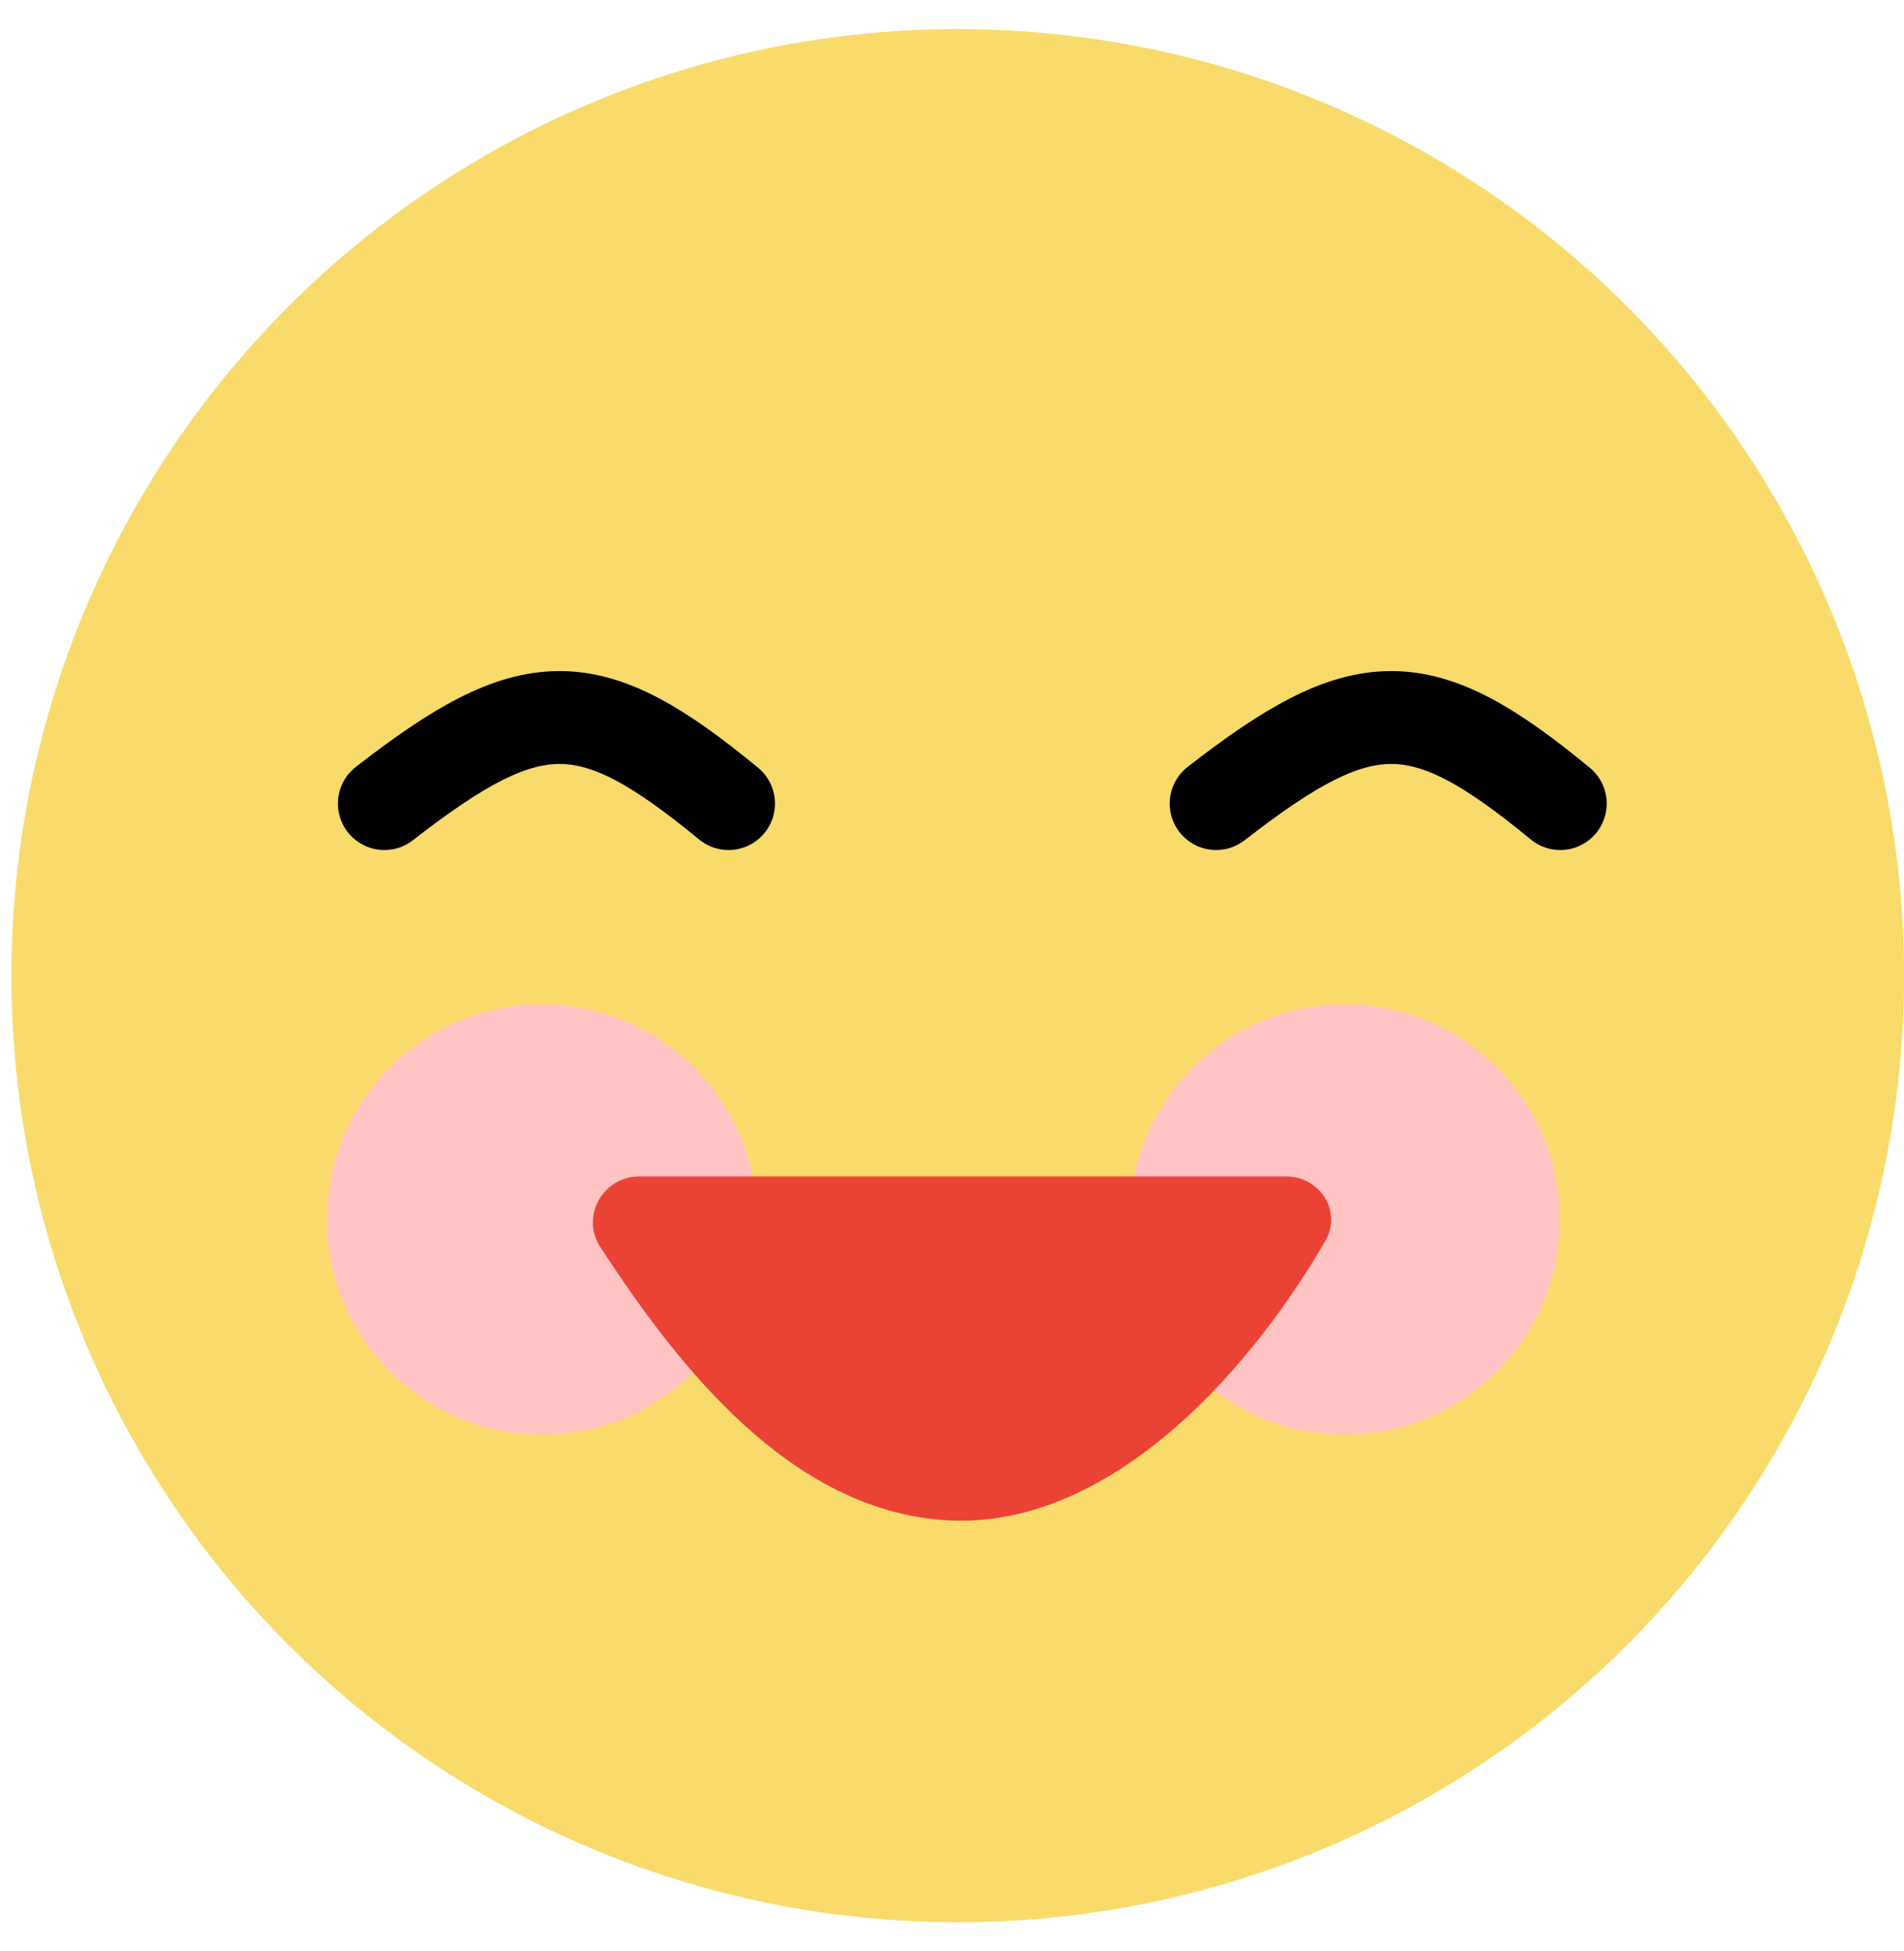
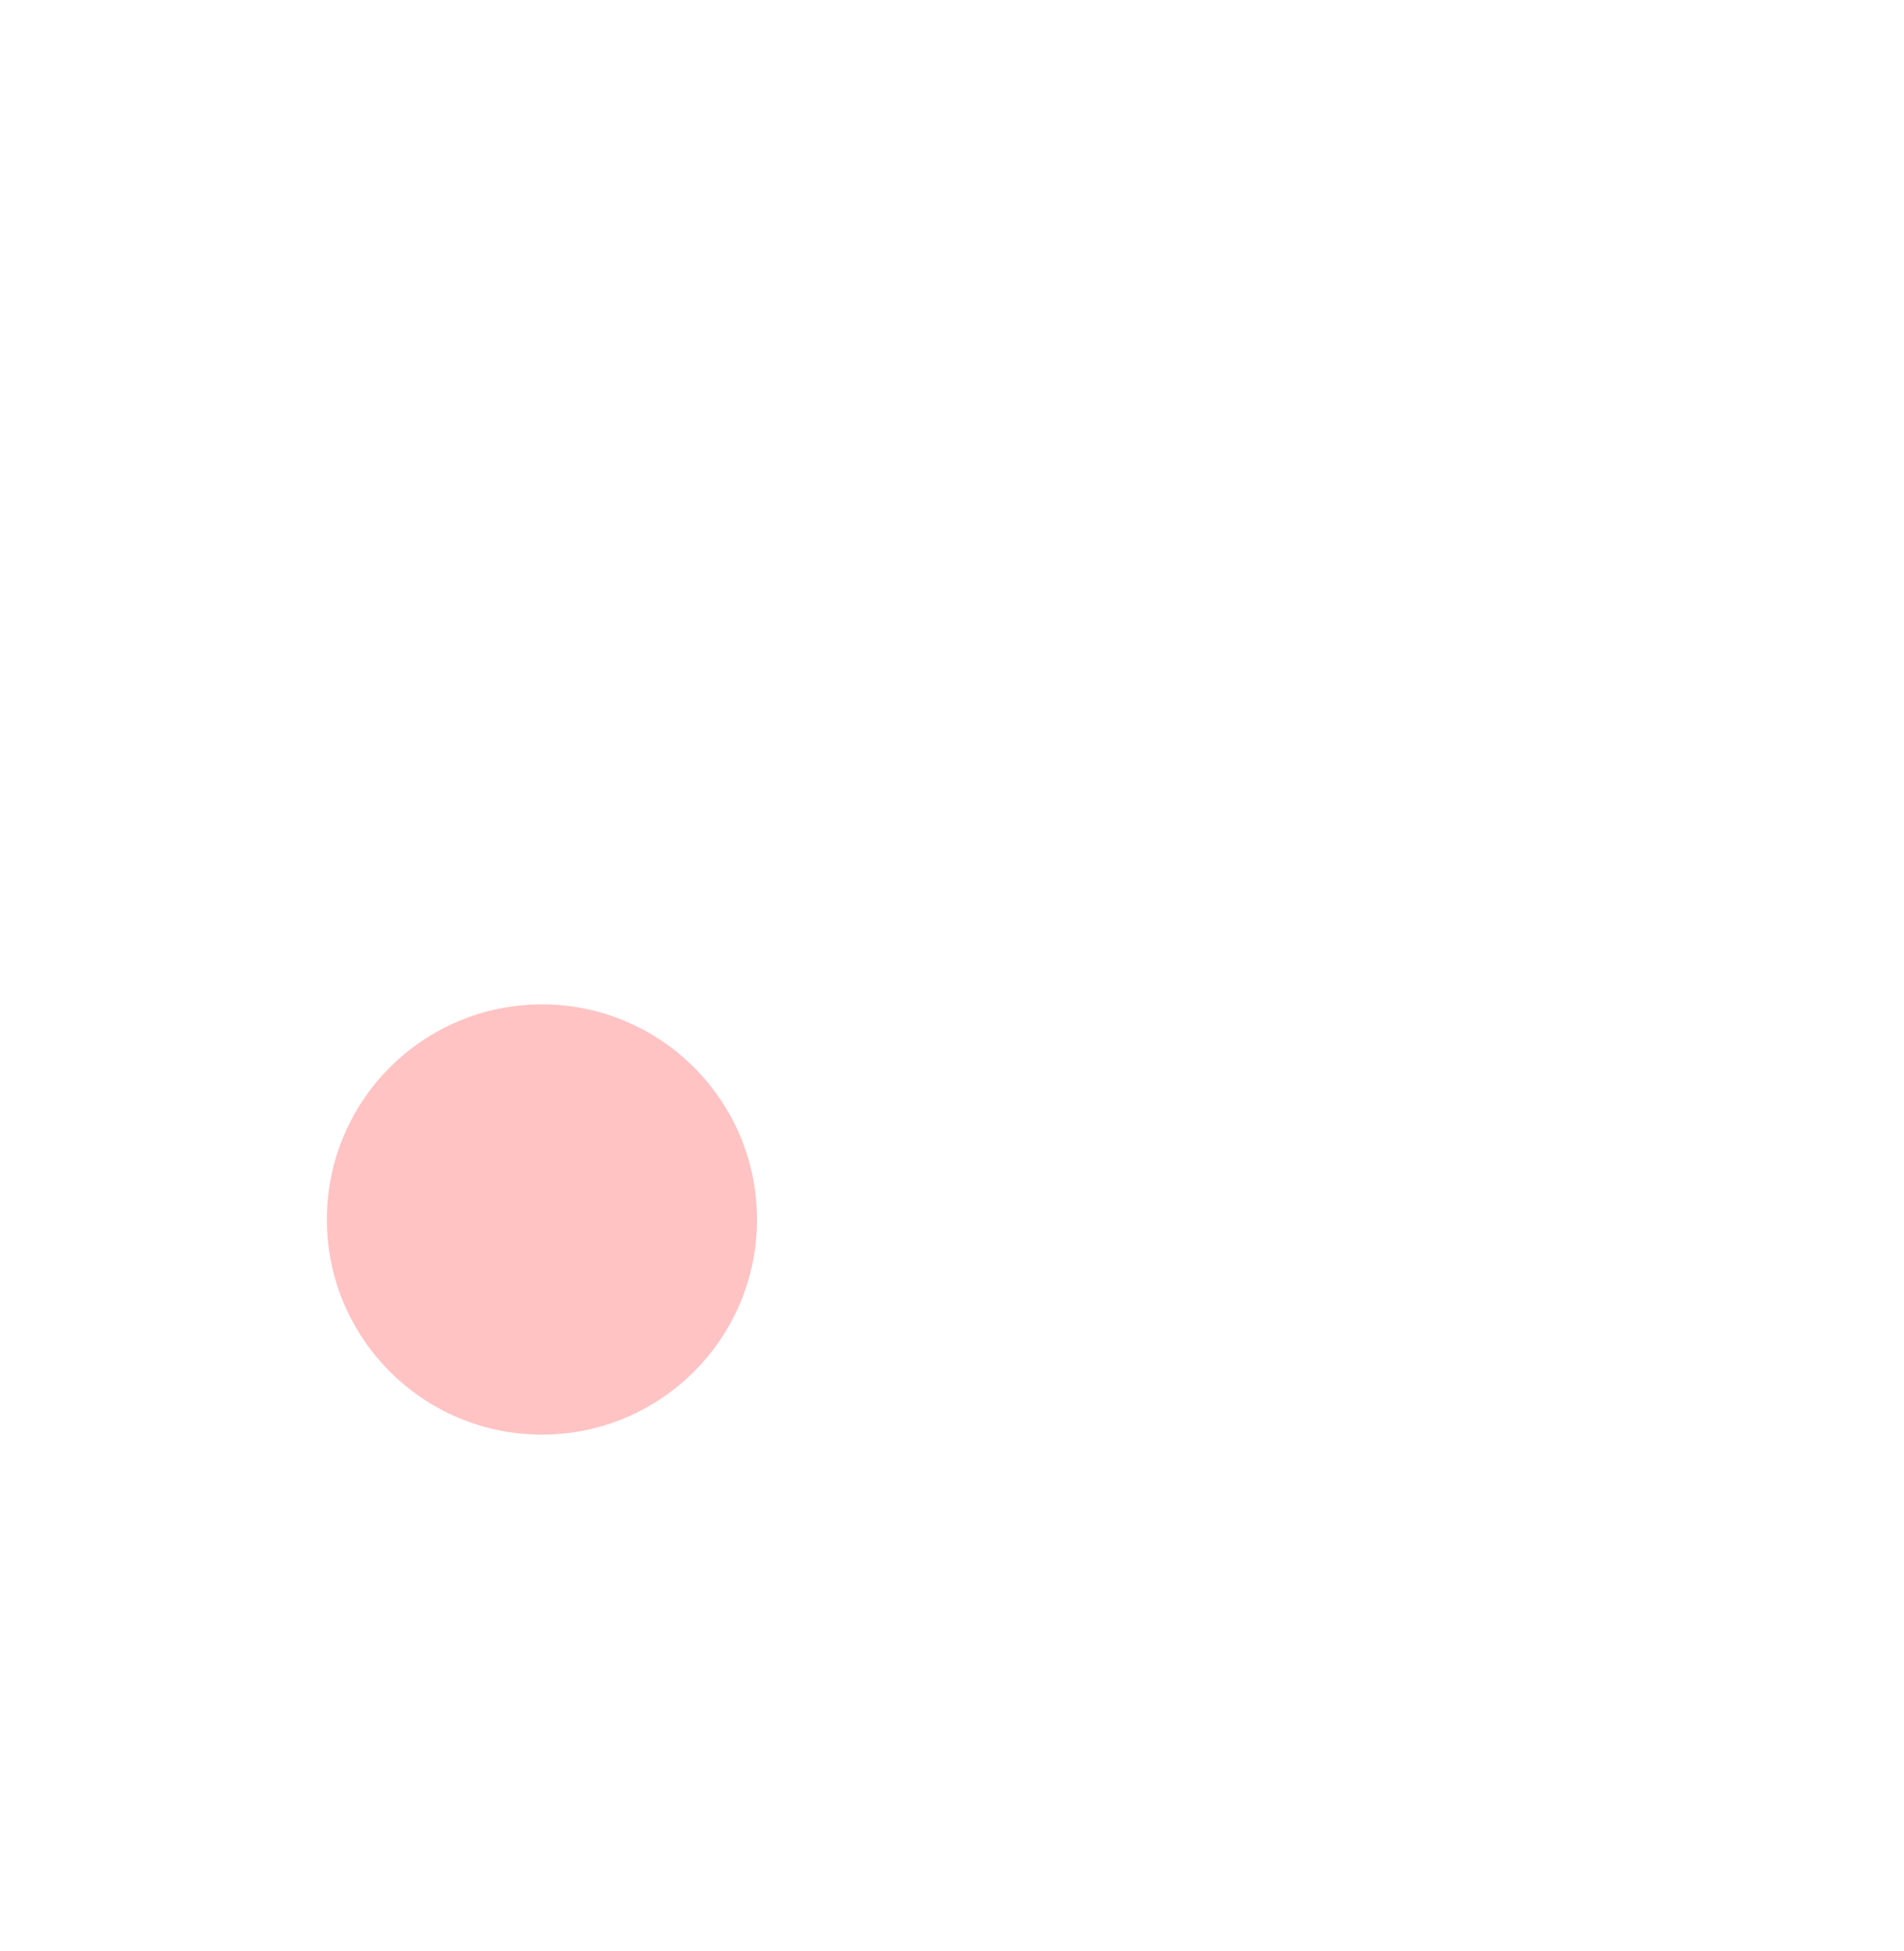
<svg xmlns="http://www.w3.org/2000/svg" width="41" height="42" viewBox="0 0 41 42" fill="none">
  <g filter="url(#filter0_ii_234_48)">
-     <circle cx="20.624" cy="21.004" r="20.378" fill="#F9DB6B" />
-     <path d="M8.277 17.299C11.453 14.829 12.688 14.829 15.688 17.299" stroke="black" stroke-width="2" stroke-linecap="round" />
-     <path d="M26.188 17.299C29.363 14.829 30.598 14.829 33.598 17.299" stroke="black" stroke-width="2" stroke-linecap="round" />
    <g filter="url(#filter1_f_234_48)">
      <circle cx="11.67" cy="26.253" r="4.631" fill="#FFC3C3" />
    </g>
    <g filter="url(#filter2_f_234_48)">
-       <circle cx="28.959" cy="26.253" r="4.631" fill="#FFC3C3" />
-     </g>
+       </g>
  </g>
-   <path d="M27.697 25.327H13.765C12.982 25.327 12.499 26.188 12.926 26.844C14.64 29.477 17.018 32.477 20.309 32.723C23.729 32.979 26.779 29.746 28.539 26.714C28.905 26.082 28.427 25.327 27.697 25.327Z" fill="#EA4335" />
  <defs>
    <filter id="filter0_ii_234_48" x="0.246" y="-3.374" width="40.758" height="48.756" filterUnits="userSpaceOnUse" color-interpolation-filters="sRGB">
      <feFlood flood-opacity="0" result="BackgroundImageFix" />
      <feBlend mode="normal" in="SourceGraphic" in2="BackgroundImageFix" result="shape" />
      <feColorMatrix in="SourceAlpha" type="matrix" values="0 0 0 0 0 0 0 0 0 0 0 0 0 0 0 0 0 0 127 0" result="hardAlpha" />
      <feOffset dy="-4" />
      <feGaussianBlur stdDeviation="2" />
      <feComposite in2="hardAlpha" operator="arithmetic" k2="-1" k3="1" />
      <feColorMatrix type="matrix" values="0 0 0 0 0.965 0 0 0 0 0.694 0 0 0 0 0.322 0 0 0 1 0" />
      <feBlend mode="normal" in2="shape" result="effect1_innerShadow_234_48" />
      <feColorMatrix in="SourceAlpha" type="matrix" values="0 0 0 0 0 0 0 0 0 0 0 0 0 0 0 0 0 0 127 0" result="hardAlpha" />
      <feOffset dy="4" />
      <feGaussianBlur stdDeviation="2" />
      <feComposite in2="hardAlpha" operator="arithmetic" k2="-1" k3="1" />
      <feColorMatrix type="matrix" values="0 0 0 0 0.965 0 0 0 0 0.694 0 0 0 0 0.322 0 0 0 1 0" />
      <feBlend mode="normal" in2="effect1_innerShadow_234_48" result="effect2_innerShadow_234_48" />
    </filter>
    <filter id="filter1_f_234_48" x="3.039" y="17.622" width="17.262" height="17.263" filterUnits="userSpaceOnUse" color-interpolation-filters="sRGB">
      <feFlood flood-opacity="0" result="BackgroundImageFix" />
      <feBlend mode="normal" in="SourceGraphic" in2="BackgroundImageFix" result="shape" />
      <feGaussianBlur stdDeviation="2" result="effect1_foregroundBlur_234_48" />
    </filter>
    <filter id="filter2_f_234_48" x="20.328" y="17.622" width="17.262" height="17.263" filterUnits="userSpaceOnUse" color-interpolation-filters="sRGB">
      <feFlood flood-opacity="0" result="BackgroundImageFix" />
      <feBlend mode="normal" in="SourceGraphic" in2="BackgroundImageFix" result="shape" />
      <feGaussianBlur stdDeviation="2" result="effect1_foregroundBlur_234_48" />
    </filter>
  </defs>
</svg>